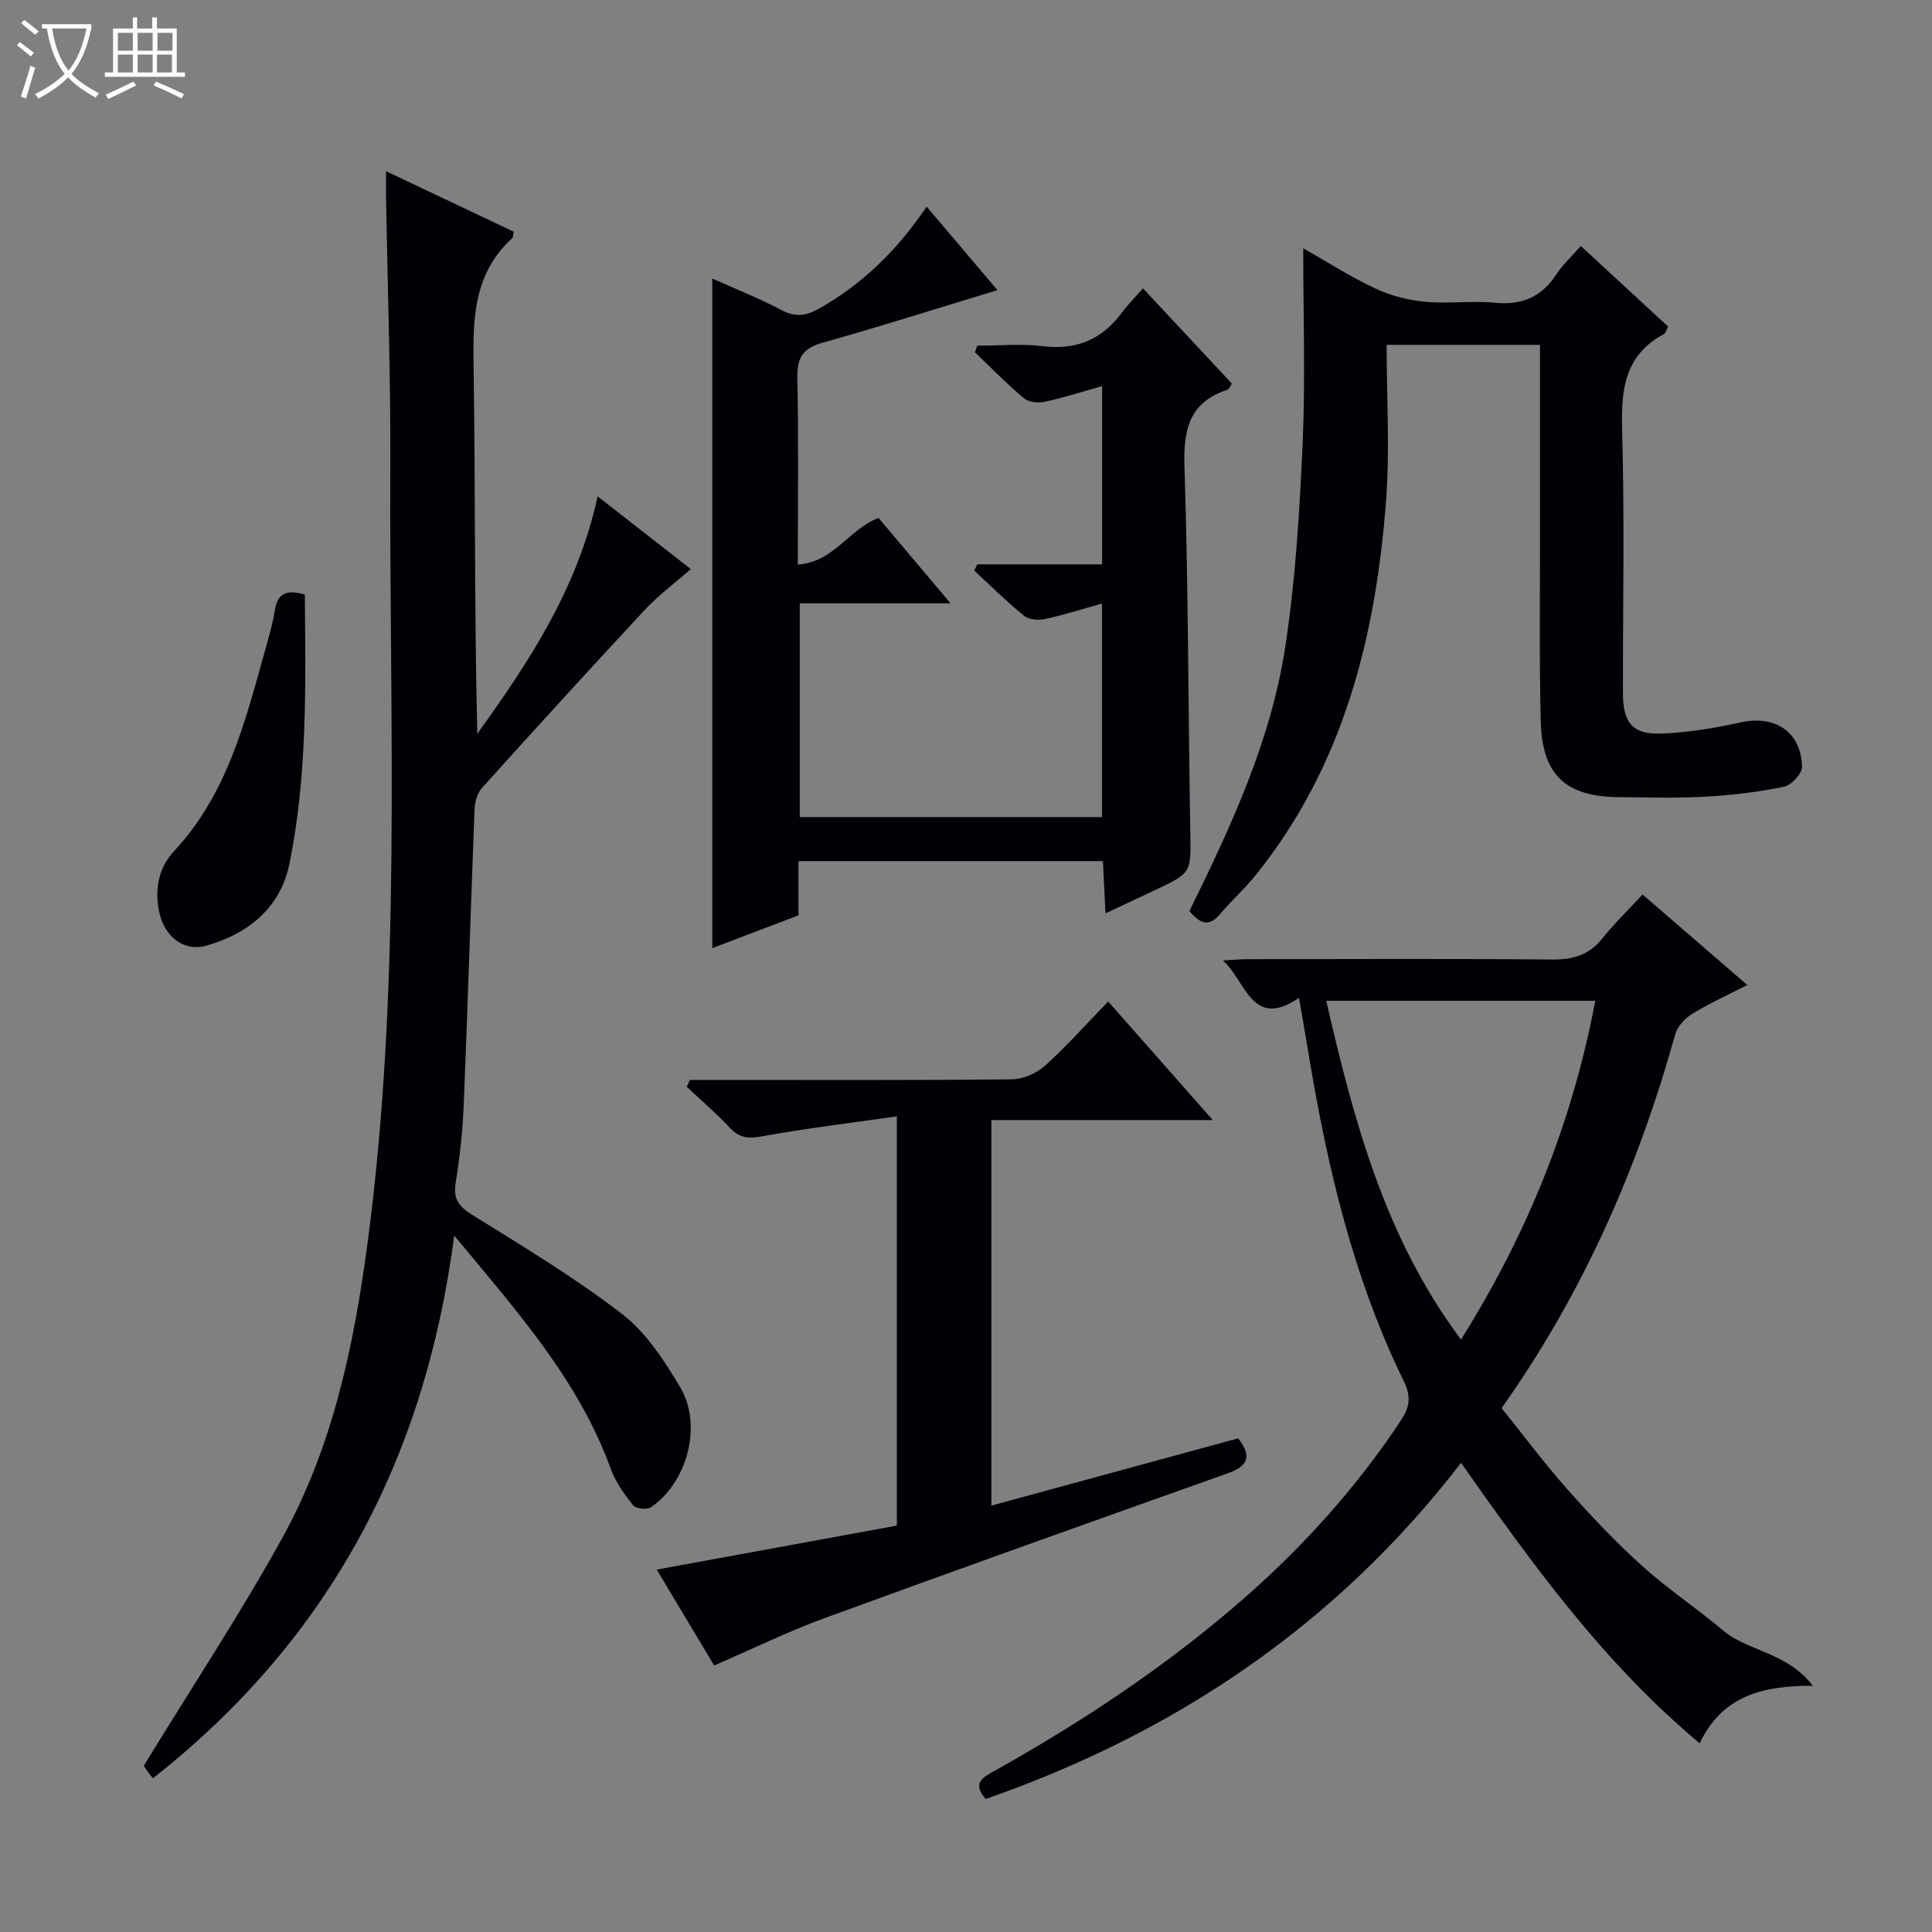
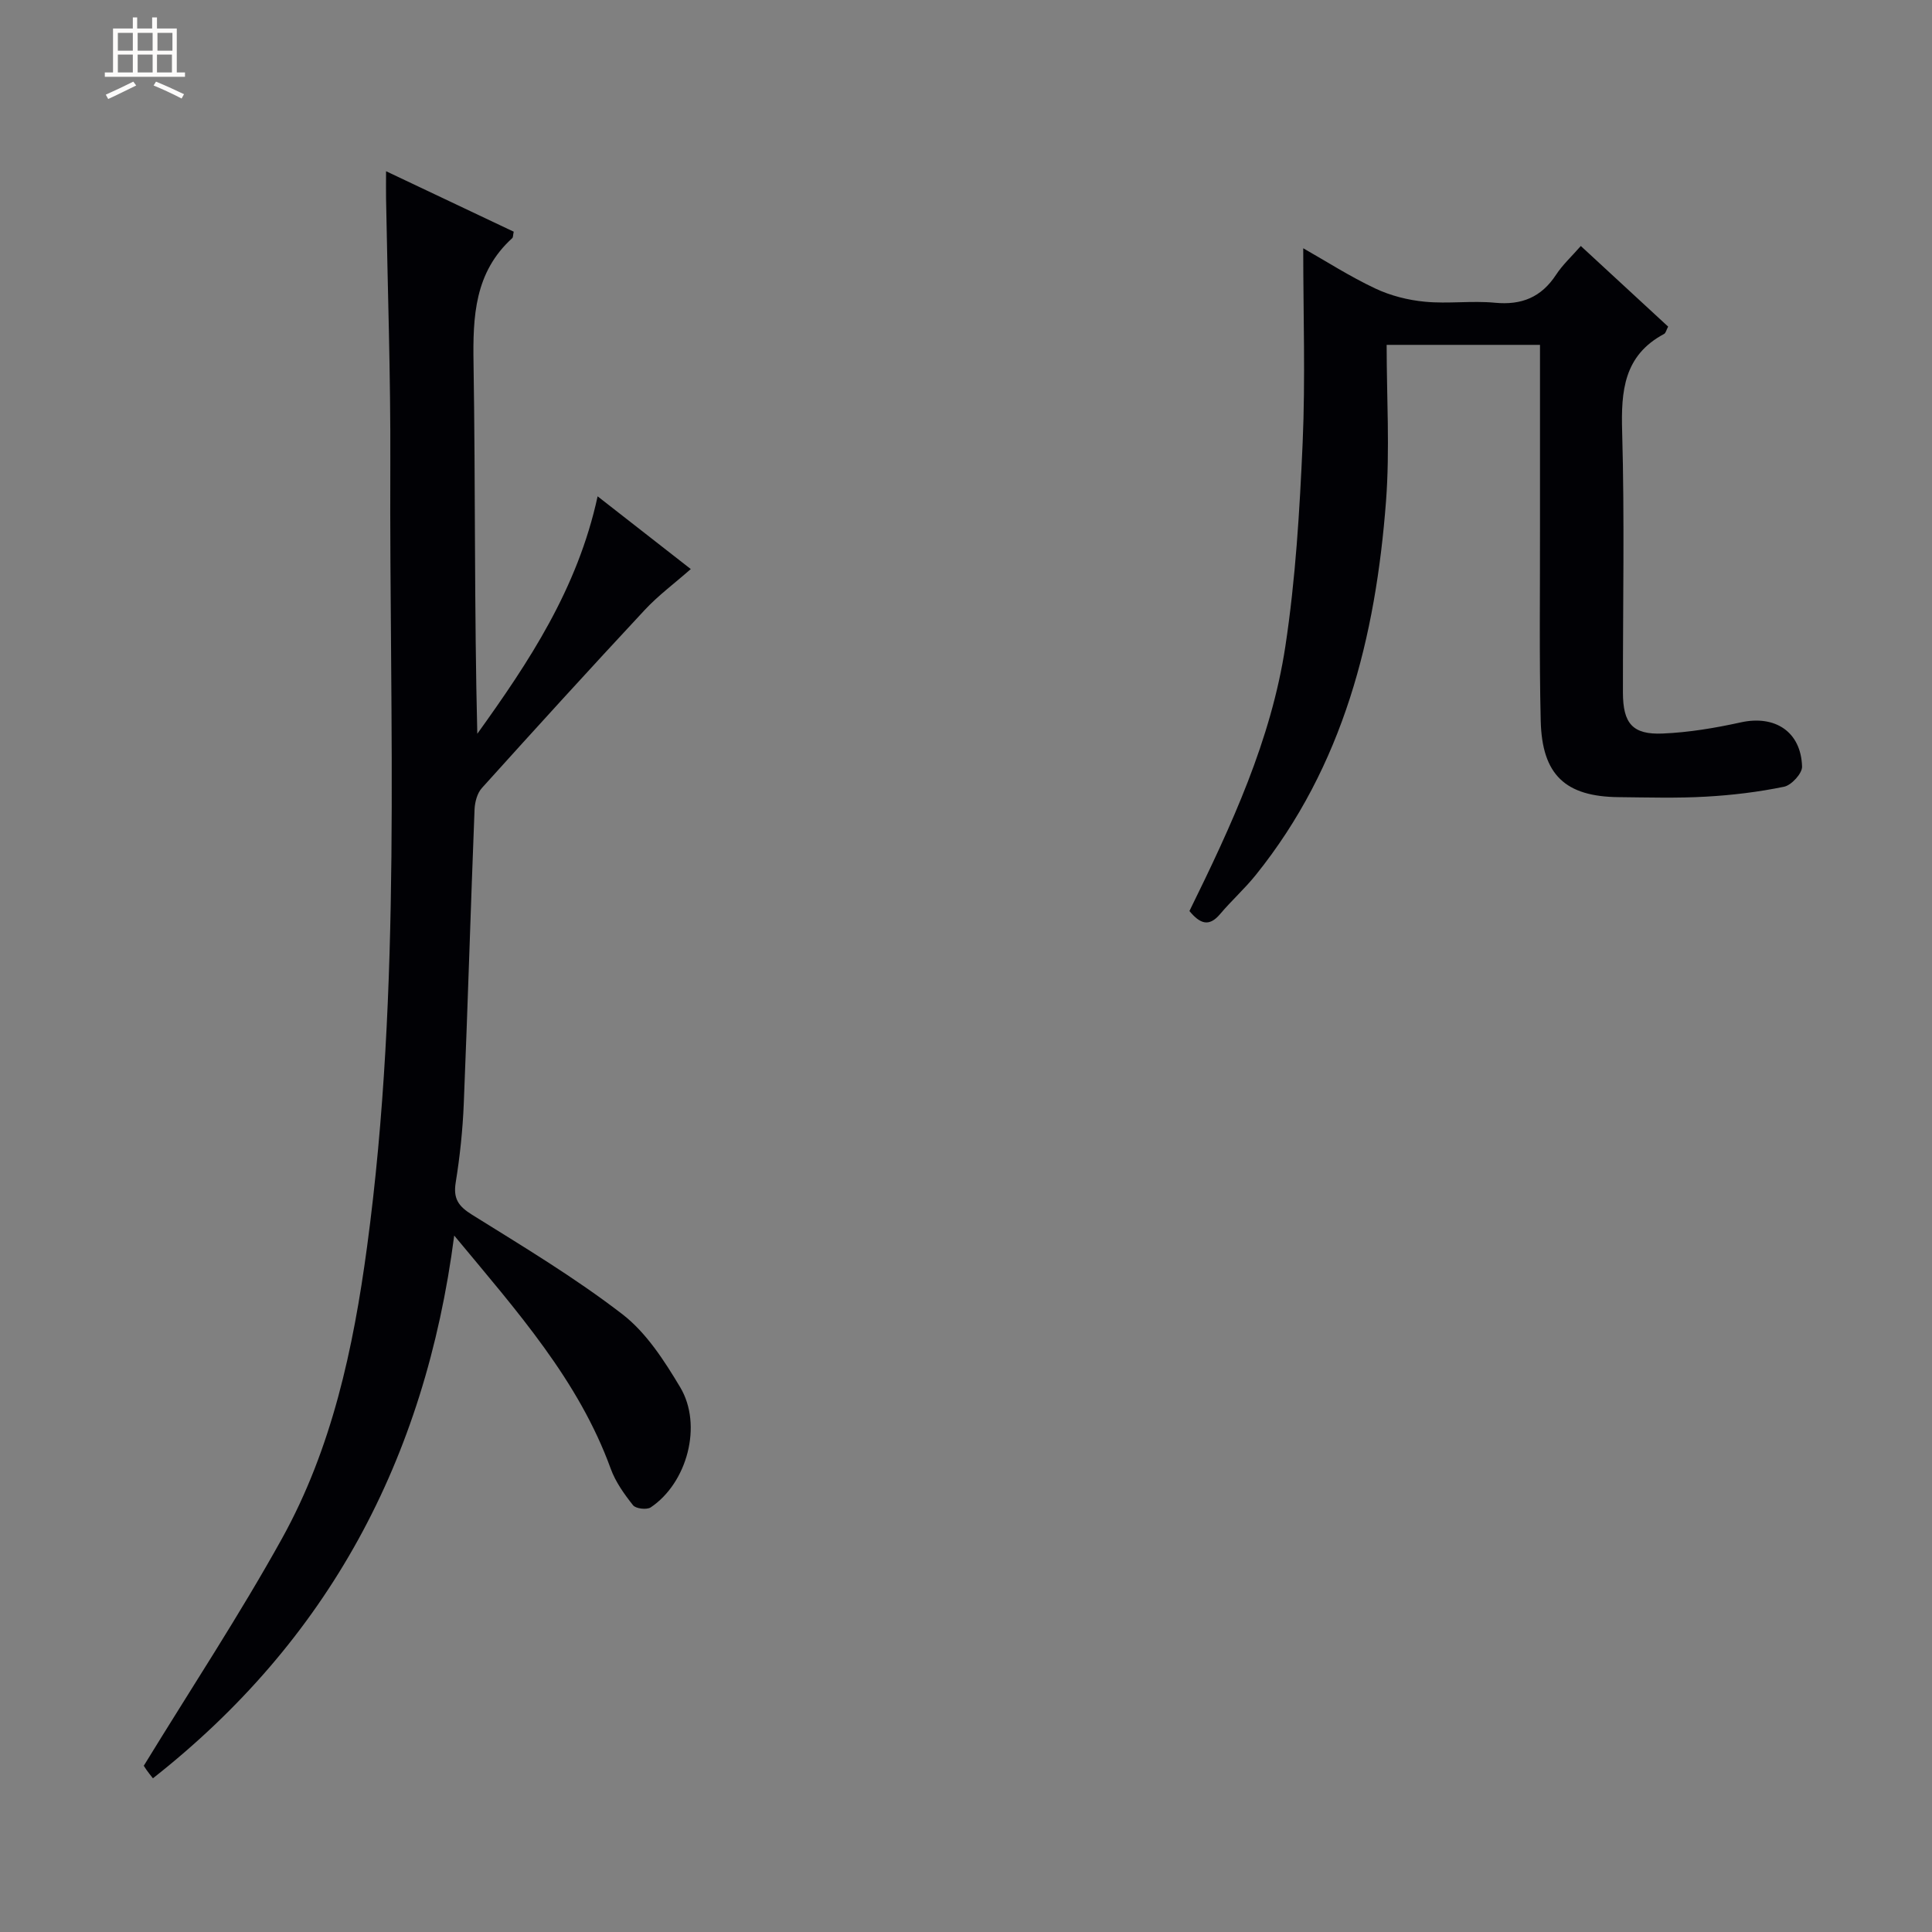
<svg xmlns="http://www.w3.org/2000/svg" enable-background="new 0 0 400 400" viewBox="0 0 400 400">
  <rect x="0" y="0" width="400" height="400" fill="#808080" stroke="none" />
-   <path d="m6.4 11.7c-1-.8-1.9-1.6-2.9-2.3l.6-.7c.9.7 1.9 1.4 2.9 2.2zm-2.1 8.3c.7-2.1 1.4-4.2 2-6.4.2.1.6.3 1 .4-.7 2.3-1.3 4.4-1.9 6.4zm3-12.8c-1.1-.9-2.1-1.7-2.9-2.4l.6-.7c1 .8 2 1.5 3 2.4zm1.4-1.3v-.9h10.2v.9c-.9 4.2-2.3 7.3-4.1 9.4 1.3 1.4 3.2 2.7 5.7 4-.2.2-.4.5-.7.9-2.5-1.4-4.4-2.7-5.7-4.2-1.4 1.5-3.5 3-6.1 4.4 0 0 0 0-.1-.1-.3-.4-.5-.7-.7-.8 2.7-1.3 4.7-2.8 6.2-4.2-1.8-2.2-3-5.3-3.7-9.4zm9.2 0h-7.1c.6 3.8 1.7 6.7 3.4 8.7 1.7-2.1 2.9-4.8 3.7-8.7z" fill="#fcfbfa" />
  <path d="m31.6 3.6h.9v2.3h4.1v9.1h1.7v.9h-16.6v-.9h1.7v-9.1h4.1v-2.3h.9v2.3h3.1v-2.3zm-4 13.3.6.8c-1.9.9-3.8 1.9-5.8 2.8-.2-.3-.3-.6-.5-.9 2-.9 3.9-1.8 5.7-2.7zm-3.2-10.1v3.7h3.1v-3.7zm0 4.5v3.7h3.1v-3.7zm4.1-4.5v3.7h3.1v-3.7zm0 4.5v3.7h3.1v-3.7zm9.1 9.1c-2.1-1.1-4.1-2-5.8-2.7l.5-.8c2.2.9 4.1 1.8 5.8 2.6zm-1.9-13.6h-3.1v3.7h3.1zm-3.2 4.5v3.7h3.1v-3.7z" fill="#fcfbfa" />
  <g fill="#010105">
    <path d="m94.04 255.81c-6.05 46.58-26.18 83.88-62.38 112.37-.57-.74-.99-1.24-1.35-1.77-.46-.66-.87-1.36-.54-.83 9.86-16.11 19.85-31.24 28.61-47.04 10.35-18.68 14.77-39.31 17.61-60.37 7.27-53.88 4.59-108.04 4.82-162.11.08-18.31-.57-36.62-.88-54.93-.03-1.62 0-3.23 0-5.68 9.27 4.39 17.89 8.47 26.43 12.52-.16.72-.11 1.15-.3 1.33-7.8 7.08-8.18 16.17-8.02 25.93.41 25.47.14 50.95.78 76.69 10.68-14.87 20.75-29.99 24.91-49.16 6.48 5.06 12.67 9.89 19.29 15.06-3.44 3.02-6.77 5.49-9.54 8.47-11.35 12.18-22.56 24.49-33.71 36.86-.98 1.08-1.46 2.94-1.52 4.46-.8 20.28-1.4 40.58-2.23 60.86-.22 5.47-.8 10.95-1.67 16.35-.54 3.35.55 4.91 3.37 6.67 10.56 6.58 21.29 13.02 31.13 20.6 4.96 3.82 8.69 9.63 11.98 15.13 4.68 7.83 1.45 19.81-6.11 24.87-.81.54-3.1.27-3.66-.45-1.83-2.31-3.63-4.83-4.62-7.57-6.65-18.28-19.27-32.44-32.4-48.26z" />
-     <path d="m181.9 107.24c4.61 5.46 9.42 11.16 14.9 17.67-10.85 0-20.84 0-31.22 0v44.26h62.57c0-14.5 0-29.05 0-44.21-3.98 1.11-7.87 2.36-11.84 3.22-1.35.29-3.31.12-4.3-.69-3.59-2.92-6.89-6.2-10.29-9.34.2-.44.39-.87.59-1.31h25.87c0-12.56 0-24.44 0-36.9-4.09 1.15-7.98 2.4-11.96 3.26-1.34.29-3.29.05-4.27-.78-3.53-2.97-6.76-6.29-10.1-9.48.16-.46.32-.91.48-1.37 4.54 0 9.13-.45 13.6.1 6.98.86 12.25-1.42 16.36-6.96 1.18-1.6 2.61-3.02 4.35-5.01 6.45 6.9 12.42 13.3 18.42 19.73-.4.54-.61 1.16-.99 1.28-7.82 2.59-9.08 8.17-8.84 15.83.81 25.29.78 50.61 1.21 75.92.14 8.26.31 8.25-7.55 11.94-3.14 1.47-6.27 2.94-10.01 4.7-.19-3.82-.35-7.19-.53-10.82-20.99 0-41.73 0-63.03 0v11.23c-6.2 2.36-11.9 4.53-17.85 6.79 0-46.32 0-92.17 0-138.63 4.8 2.15 9.69 4.07 14.3 6.52 2.89 1.54 5.13 1.22 7.82-.3 9-5.09 16.17-12.09 22.26-21.11 5.07 5.97 9.85 11.62 14.66 17.29-12.27 3.72-24.19 7.52-36.23 10.89-4.15 1.16-5.29 3.19-5.2 7.35.28 12.64.1 25.3.1 38.57 7.47-.47 10.6-7.39 16.72-9.64z" />
-     <path d="m268.94 206.6c-9.78 6.69-10.99-3.57-15.75-7.74 1.67-.09 3.35-.26 5.02-.27 21-.02 42-.12 63 .07 4.31.04 7.69-.82 10.47-4.29 2.49-3.11 5.37-5.9 8.39-9.17 7.39 6.39 14.26 12.31 21.69 18.73-4.15 2.13-7.9 3.83-11.38 5.96-1.5.92-3.07 2.59-3.53 4.22-7.7 27.6-19 53.51-35.96 77.43 4.55 5.66 8.91 11.5 13.73 16.93 4.85 5.47 9.91 10.82 15.33 15.71 5.29 4.77 11.3 8.75 16.75 13.36 5.22 4.41 13.26 4.47 18.63 11.49-10.82-.06-18.85 2.29-23.43 11.9-19.95-16.66-34.57-37.01-49.41-58.06-25.77 33.48-59.02 55.84-98.4 69.59-2.8-3.17-.82-4.35 1.58-5.69 18.49-10.33 36.07-22 52.04-35.99 12.34-10.82 23.18-22.92 32.27-36.6 1.81-2.73 2.28-4.9.7-8.14-10.55-21.55-15.93-44.66-19.81-68.18-.57-3.53-1.21-7.08-1.93-11.26zm61.35.6c-18.83 0-36.94 0-55.71 0 5.72 24.85 12.11 48.96 27.9 70.15 13.82-22.04 23.03-44.93 27.81-70.15z" />
    <path d="m246.26 188.62c8.69-17.68 16.92-35.42 19.86-54.81 2.11-13.91 2.96-28.06 3.58-42.14.58-13.28.12-26.6.12-40.27 4.71 2.67 9.64 5.84 14.9 8.32 3.17 1.5 6.8 2.42 10.31 2.75 4.79.46 9.69-.25 14.48.21 5.54.53 9.6-1.14 12.66-5.8 1.34-2.05 3.2-3.76 5.12-5.95 6.2 5.72 12.13 11.19 18.08 16.69-.38.71-.49 1.34-.84 1.52-8.34 4.45-8.93 11.8-8.68 20.26.51 17.98.14 35.99.16 53.99.01 6.38 1.98 8.75 8.24 8.48 5.41-.23 10.85-1.14 16.16-2.31 7.06-1.56 12.47 1.9 12.69 9.16.04 1.4-2.19 3.84-3.71 4.16-5.34 1.1-10.8 1.76-16.25 2.06-5.98.34-11.99.16-17.99.1-11.04-.1-15.89-4.59-16.16-15.79-.32-13.32-.13-26.66-.15-39.99-.01-12.48 0-24.96 0-37.86-10.3 0-20.32 0-31.75 0 0 10.84.68 21.66-.13 32.37-2.14 28.1-8.8 54.8-26.96 77.38-2.29 2.85-5.04 5.31-7.4 8.11-2.3 2.72-4.16 1.99-6.34-.64z" />
-     <path d="m229.44 207.35c7.33 8.32 14.12 16.01 21.65 24.55-15.91 0-30.75 0-45.84 0v79.82c17.15-4.67 34.07-9.29 51.1-13.93 2.95 3.79 2 5.77-2.25 7.28-27.83 9.88-55.65 19.8-83.39 29.95-7.61 2.78-14.93 6.37-22.85 9.8-3.89-6.49-7.95-13.26-11.89-19.85 16.76-3.07 33.14-6.08 49.71-9.11 0-28.26 0-55.8 0-84.73-9.56 1.37-18.87 2.49-28.07 4.16-2.82.51-4.59.25-6.53-1.82-2.79-2.99-5.92-5.66-8.9-8.47.22-.47.44-.94.67-1.41h5.19c20.49 0 40.98.09 61.47-.13 2.34-.02 5.12-1.27 6.89-2.85 4.43-3.99 8.42-8.5 13.04-13.26z" />
-     <path d="m63.11 123.11c.17 18.79.55 37.42-3.19 55.74-1.86 9.07-8.46 14.45-17.19 16.94-4.55 1.3-8.66-1.76-9.76-6.92-.99-4.64-.19-9.16 3.03-12.61 11.02-11.8 14.76-26.81 18.9-41.68.75-2.71 1.57-5.42 1.99-8.19.55-3.53 2.42-4.42 6.22-3.28z" />
  </g>
</svg>